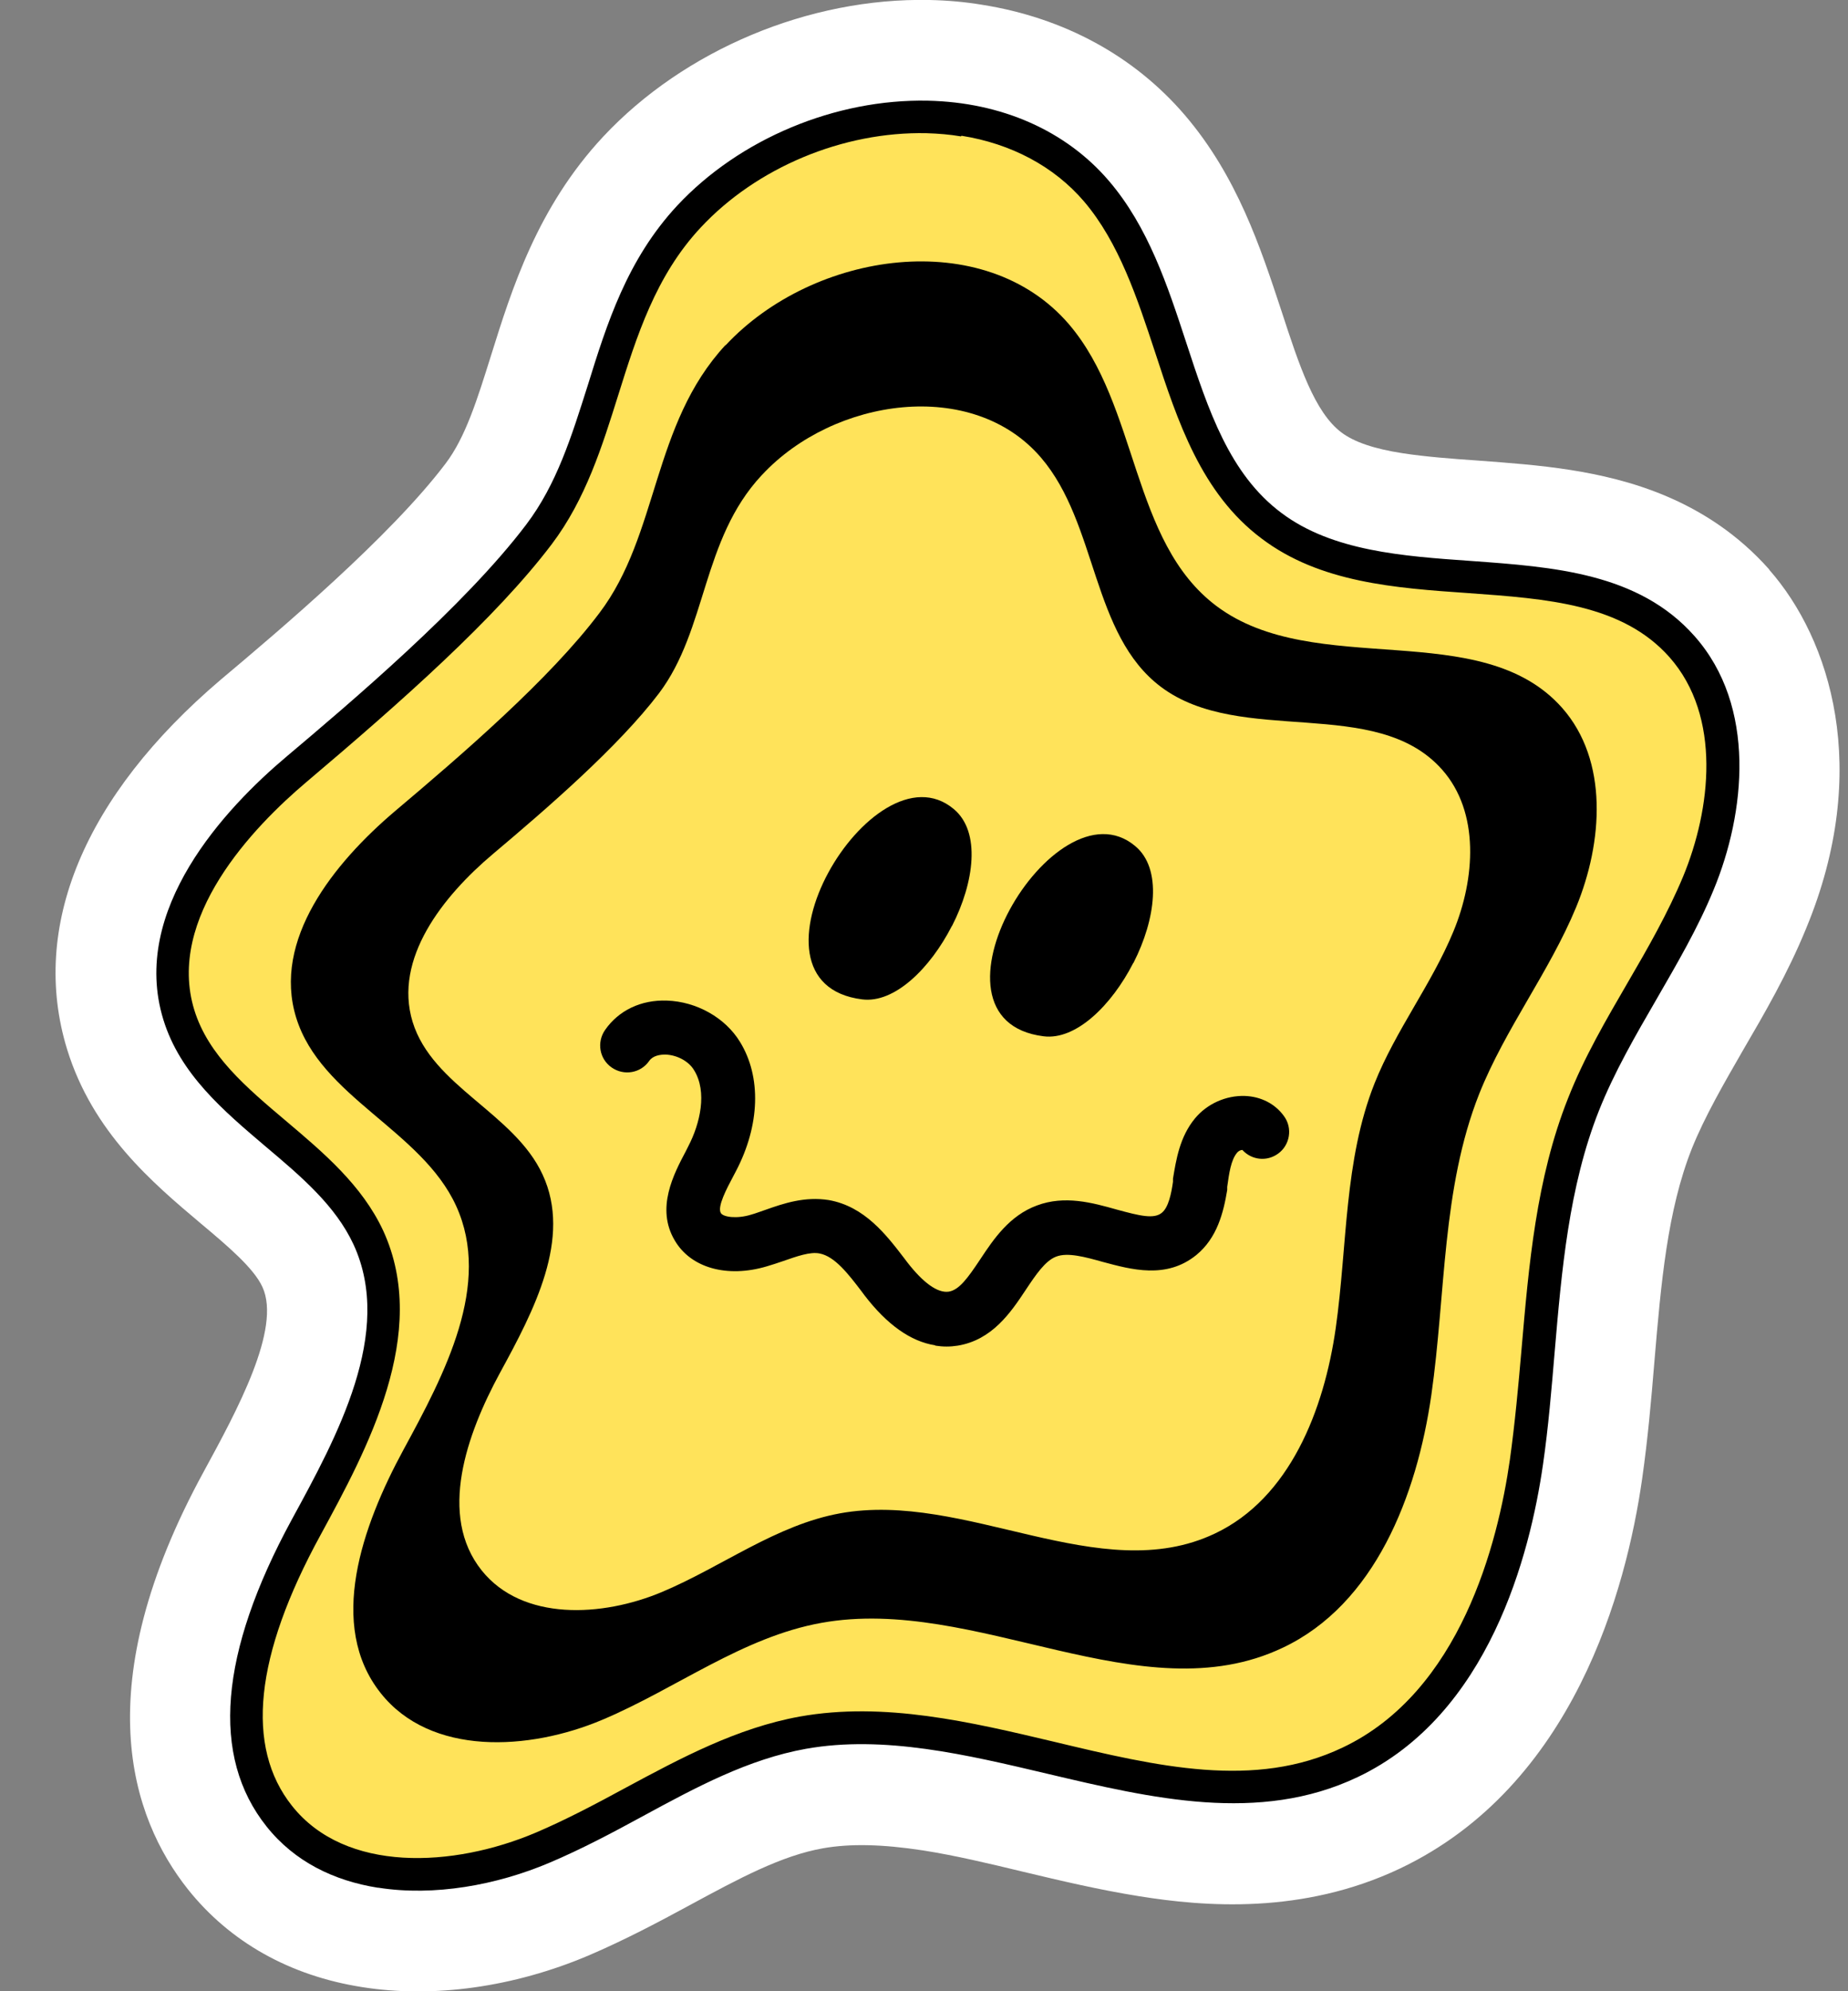
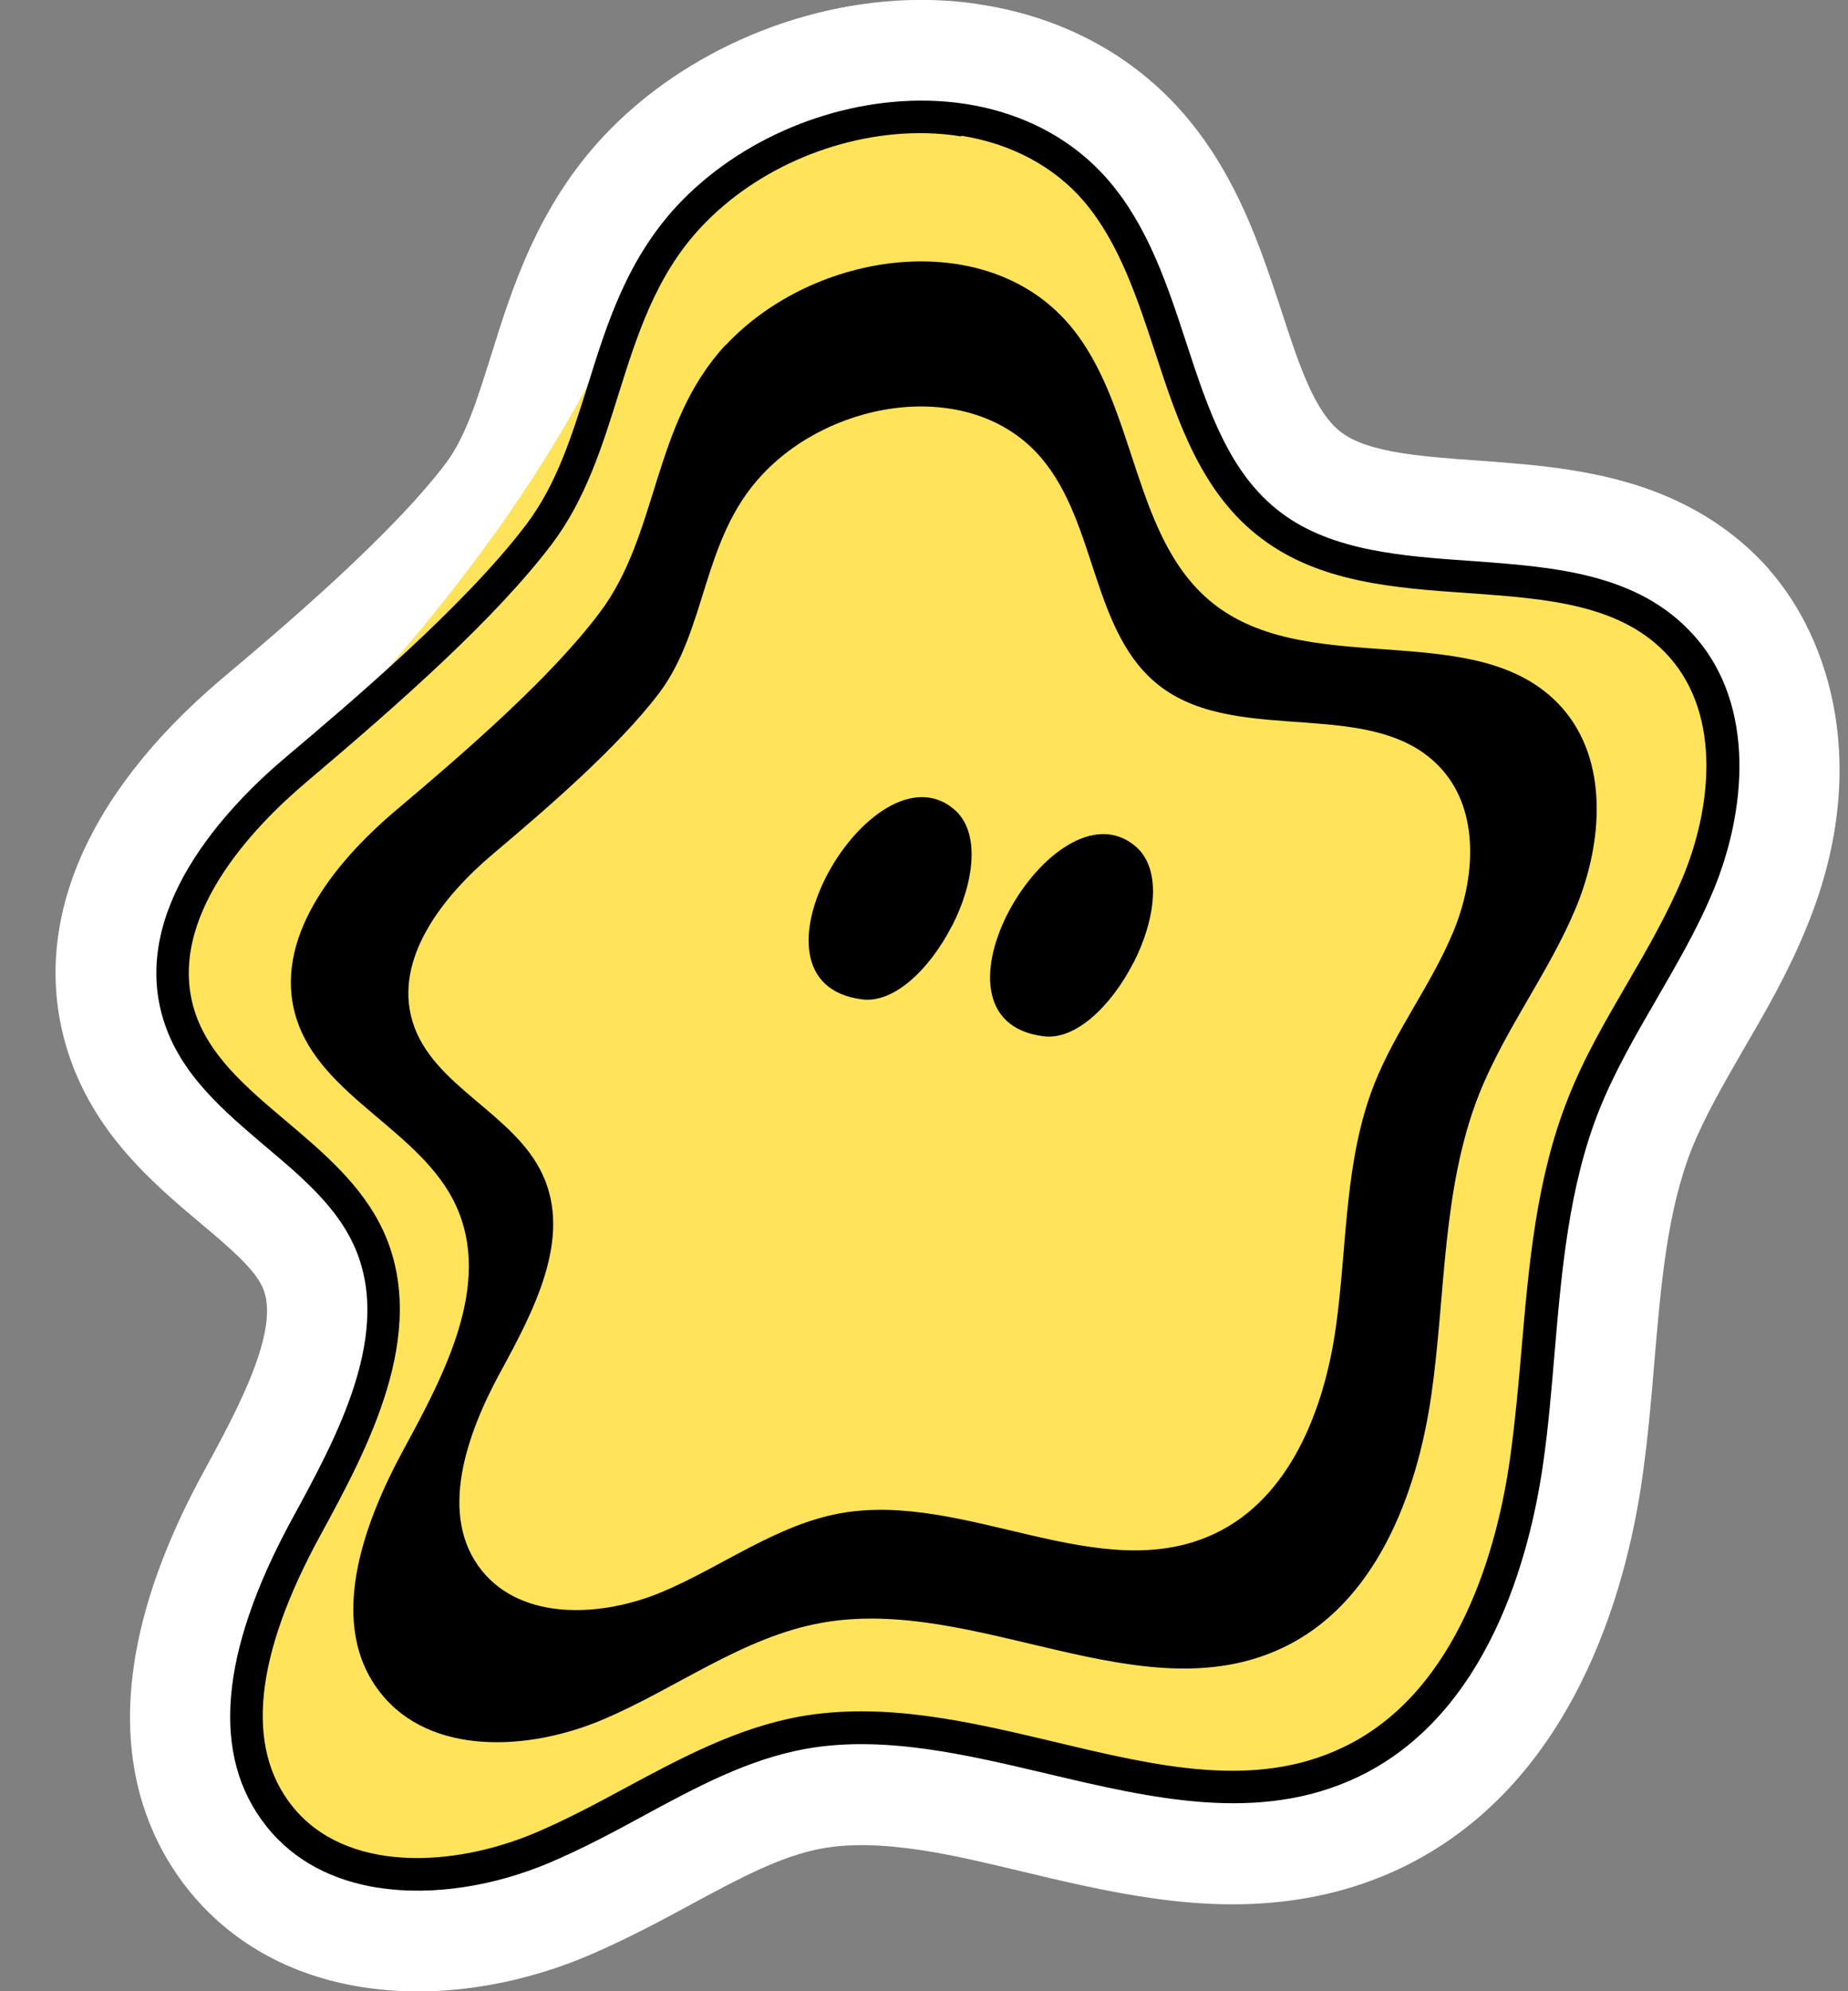
<svg xmlns="http://www.w3.org/2000/svg" width="26" height="28" viewBox="0 0 26 28" fill="none">
  <rect x="0" y="0" width="26" height="28" fill="#808080" stroke="none" />
  <g clip-path="url(#clip0_166_756)">
    <path d="M24.892 8.008C24.009 7.014 22.877 6.734 22.104 6.61C21.656 6.539 21.216 6.508 20.79 6.476C20.413 6.45 20.062 6.423 19.738 6.374C19.334 6.312 19.05 6.215 18.873 6.081C18.495 5.797 18.278 5.136 18.029 4.372C17.736 3.485 17.408 2.482 16.671 1.62C15.957 0.786 14.967 0.249 13.817 0.067C13.577 0.027 13.329 0.005 13.076 0C11.384 -0.035 9.627 0.702 8.486 1.922C7.558 2.917 7.199 4.071 6.91 4.994C6.715 5.615 6.551 6.148 6.267 6.521C5.494 7.542 3.941 8.856 3.106 9.557C1.184 11.191 0.416 13.033 0.944 14.755C1.304 15.922 2.147 16.633 2.826 17.205C3.213 17.529 3.572 17.835 3.692 18.097C3.963 18.683 3.328 19.846 2.866 20.694C1.22 23.708 1.837 25.55 2.644 26.567C3.235 27.308 4.078 27.783 5.095 27.942C6.098 28.102 7.23 27.942 8.277 27.499C8.788 27.281 9.272 27.024 9.698 26.793C10.395 26.416 10.994 26.092 11.584 25.989C11.966 25.923 12.41 25.932 12.987 26.02C13.444 26.092 13.91 26.203 14.403 26.322C14.927 26.447 15.468 26.575 16.027 26.664C16.942 26.811 18.322 26.926 19.698 26.274C22.144 25.111 22.881 22.345 23.103 20.8C23.183 20.241 23.232 19.686 23.276 19.149C23.369 18.048 23.458 17.019 23.804 16.149C23.982 15.705 24.257 15.23 24.523 14.768C24.821 14.258 25.154 13.685 25.411 13.055C26.339 10.818 25.748 8.984 24.892 8.012V8.008Z" fill="white" />
-     <path d="M9.689 3.045C11.163 1.465 14.012 1.052 15.42 2.69C16.587 4.053 16.449 6.316 17.883 7.395C19.526 8.629 22.295 7.559 23.658 9.095C24.435 9.974 24.337 11.337 23.889 12.42C23.441 13.503 22.704 14.448 22.269 15.536C21.643 17.116 21.709 18.878 21.47 20.56C21.23 22.247 20.524 24.054 18.988 24.782C16.627 25.905 13.857 23.903 11.287 24.364C9.969 24.6 8.863 25.461 7.629 25.98C6.395 26.5 4.758 26.584 3.923 25.536C3.022 24.404 3.608 22.744 4.3 21.475C4.993 20.205 5.783 18.714 5.179 17.404C4.598 16.139 2.92 15.593 2.512 14.266C2.112 12.97 3.133 11.692 4.167 10.817C5.272 9.881 6.746 8.616 7.576 7.515C8.57 6.201 8.451 4.368 9.685 3.045H9.689Z" fill="#FFE35A" />
+     <path d="M9.689 3.045C11.163 1.465 14.012 1.052 15.42 2.69C16.587 4.053 16.449 6.316 17.883 7.395C19.526 8.629 22.295 7.559 23.658 9.095C24.435 9.974 24.337 11.337 23.889 12.42C23.441 13.503 22.704 14.448 22.269 15.536C21.643 17.116 21.709 18.878 21.47 20.56C21.23 22.247 20.524 24.054 18.988 24.782C16.627 25.905 13.857 23.903 11.287 24.364C9.969 24.6 8.863 25.461 7.629 25.98C6.395 26.5 4.758 26.584 3.923 25.536C3.022 24.404 3.608 22.744 4.3 21.475C4.993 20.205 5.783 18.714 5.179 17.404C4.598 16.139 2.92 15.593 2.512 14.266C2.112 12.97 3.133 11.692 4.167 10.817C8.57 6.201 8.451 4.368 9.685 3.045H9.689Z" fill="#FFE35A" />
    <path d="M5.312 26.544C4.7 26.446 4.145 26.18 3.75 25.683C2.964 24.698 3.084 23.246 4.105 21.368C4.744 20.197 5.543 18.736 4.975 17.502C4.722 16.956 4.243 16.548 3.737 16.122C3.146 15.62 2.534 15.105 2.298 14.337C1.823 12.793 3.177 11.359 4.025 10.644C4.904 9.903 6.533 8.527 7.403 7.377C7.834 6.809 8.042 6.134 8.269 5.42C8.539 4.55 8.823 3.649 9.529 2.89C10.404 1.953 11.753 1.389 13.054 1.416C14.092 1.438 14.998 1.838 15.601 2.543C16.156 3.191 16.427 4.017 16.689 4.816C17 5.766 17.297 6.667 18.029 7.213C18.744 7.75 19.738 7.821 20.697 7.888C21.856 7.972 23.054 8.056 23.84 8.944C24.719 9.934 24.555 11.434 24.111 12.508C23.889 13.05 23.591 13.556 23.307 14.049C23.014 14.555 22.712 15.074 22.495 15.62C22.073 16.685 21.971 17.866 21.873 19.011C21.829 19.531 21.785 20.068 21.709 20.592C21.527 21.857 20.95 24.112 19.099 24.99C17.714 25.647 16.201 25.288 14.736 24.942C13.604 24.675 12.437 24.396 11.34 24.591C10.528 24.737 9.8 25.128 9.032 25.545C8.615 25.772 8.18 26.003 7.731 26.193C6.986 26.509 6.107 26.668 5.321 26.544H5.312ZM13.52 1.918C13.364 1.891 13.2 1.878 13.036 1.873C11.86 1.847 10.643 2.357 9.858 3.2C9.223 3.879 8.957 4.732 8.699 5.553C8.473 6.272 8.242 7.018 7.763 7.652C6.972 8.696 5.641 9.872 4.318 10.991C3.555 11.634 2.338 12.908 2.733 14.2C2.929 14.839 3.466 15.292 4.029 15.767C4.553 16.21 5.095 16.668 5.392 17.307C6.054 18.75 5.161 20.387 4.509 21.586C3.581 23.282 3.448 24.564 4.109 25.394C4.86 26.34 6.378 26.264 7.545 25.767C7.971 25.585 8.397 25.359 8.806 25.137C9.574 24.724 10.368 24.298 11.251 24.138C12.441 23.925 13.657 24.214 14.834 24.493C16.285 24.84 17.652 25.164 18.891 24.573C20.546 23.788 21.075 21.701 21.243 20.525C21.314 20.015 21.363 19.482 21.407 18.971C21.509 17.795 21.612 16.575 22.06 15.447C22.286 14.87 22.601 14.333 22.903 13.813C23.183 13.334 23.467 12.837 23.68 12.326C24.071 11.381 24.226 10.076 23.489 9.242C22.828 8.496 21.776 8.42 20.657 8.34C19.632 8.269 18.571 8.194 17.75 7.573C16.902 6.938 16.569 5.926 16.25 4.949C16.001 4.195 15.743 3.409 15.251 2.832C14.829 2.339 14.225 2.02 13.528 1.909L13.52 1.918Z" fill="black" />
    <path d="M10.208 4.856C11.451 3.524 13.852 3.178 15.038 4.558C16.023 5.708 15.908 7.617 17.115 8.522C18.5 9.561 20.835 8.66 21.98 9.956C22.632 10.697 22.552 11.842 22.175 12.757C21.798 13.667 21.177 14.466 20.812 15.38C20.284 16.712 20.342 18.194 20.138 19.615C19.934 21.035 19.343 22.558 18.047 23.17C16.058 24.116 13.724 22.429 11.558 22.82C10.448 23.019 9.516 23.743 8.477 24.182C7.438 24.622 6.058 24.693 5.357 23.809C4.598 22.855 5.095 21.457 5.676 20.387C6.258 19.317 6.923 18.061 6.417 16.956C5.929 15.891 4.513 15.429 4.167 14.31C3.83 13.218 4.691 12.14 5.561 11.403C6.493 10.617 7.736 9.548 8.433 8.62C9.272 7.515 9.17 5.97 10.208 4.851V4.856Z" fill="black" />
    <path d="M10.723 6.676C11.731 5.593 13.684 5.309 14.647 6.436C15.446 7.369 15.353 8.922 16.334 9.659C17.457 10.502 19.357 9.77 20.289 10.822C20.821 11.421 20.755 12.358 20.448 13.099C20.142 13.84 19.636 14.488 19.339 15.234C18.908 16.317 18.957 17.52 18.793 18.674C18.629 19.828 18.145 21.067 17.093 21.564C15.477 22.332 13.582 20.96 11.819 21.28C10.918 21.444 10.159 22.03 9.316 22.385C8.473 22.74 7.35 22.798 6.777 22.083C6.16 21.311 6.564 20.17 7.034 19.305C7.509 18.434 8.051 17.414 7.634 16.517C7.234 15.651 6.085 15.278 5.805 14.369C5.534 13.481 6.231 12.602 6.937 12.007C7.696 11.368 8.703 10.498 9.272 9.748C9.951 8.847 9.871 7.591 10.714 6.685L10.723 6.676Z" fill="#FFE35A" />
    <path d="M13.395 13.019C13.706 12.411 13.804 11.696 13.418 11.376C12.281 10.426 10.279 13.822 12.13 14.053C12.588 14.111 13.089 13.613 13.391 13.023L13.395 13.019Z" fill="black" />
    <path d="M15.948 13.538C16.258 12.93 16.356 12.215 15.97 11.896C14.834 10.946 12.832 14.342 14.683 14.572C15.14 14.63 15.641 14.133 15.943 13.543L15.948 13.538Z" fill="black" />
-     <path d="M13.156 18.917C12.814 18.864 12.481 18.629 12.161 18.212L12.121 18.158C11.935 17.914 11.744 17.666 11.531 17.626C11.398 17.599 11.211 17.666 11.021 17.732C10.941 17.759 10.865 17.785 10.785 17.808C10.231 17.972 9.72 17.83 9.494 17.444C9.223 16.991 9.48 16.507 9.649 16.188L9.685 16.116C9.849 15.801 9.955 15.353 9.764 15.047C9.689 14.922 9.525 14.834 9.361 14.829C9.29 14.829 9.187 14.842 9.134 14.918C9.014 15.091 8.779 15.131 8.606 15.011C8.433 14.891 8.393 14.656 8.513 14.483C8.704 14.208 9.019 14.057 9.383 14.07C9.8 14.084 10.204 14.31 10.412 14.652C10.714 15.144 10.692 15.823 10.355 16.467L10.315 16.543C10.226 16.711 10.088 16.969 10.142 17.058C10.177 17.115 10.368 17.142 10.568 17.08C10.634 17.062 10.701 17.035 10.768 17.013C11.03 16.92 11.322 16.822 11.66 16.875C12.166 16.964 12.472 17.368 12.721 17.692L12.761 17.745C12.987 18.038 13.191 18.185 13.347 18.163C13.493 18.14 13.613 17.976 13.79 17.71C13.981 17.421 14.203 17.093 14.589 16.951C14.98 16.805 15.366 16.911 15.713 17.009C16.037 17.097 16.236 17.146 16.347 17.053C16.44 16.978 16.48 16.782 16.503 16.618V16.574C16.547 16.312 16.596 15.988 16.813 15.726C16.982 15.522 17.248 15.402 17.515 15.411C17.741 15.419 17.941 15.522 18.065 15.695C18.189 15.863 18.149 16.103 17.981 16.223C17.821 16.338 17.608 16.312 17.479 16.17C17.453 16.17 17.421 16.188 17.404 16.21C17.319 16.312 17.293 16.494 17.266 16.689V16.733C17.213 17.053 17.124 17.408 16.831 17.648C16.409 17.99 15.917 17.852 15.517 17.745C15.264 17.674 15.02 17.608 14.86 17.67C14.705 17.728 14.572 17.927 14.43 18.14C14.221 18.456 13.959 18.842 13.475 18.922C13.369 18.939 13.267 18.939 13.16 18.922L13.156 18.917Z" fill="black" />
  </g>
  <defs>
    <clipPath id="clip0_166_756">
      <rect width="25.102" height="28" fill="white" transform="translate(0.78)" />
    </clipPath>
  </defs>
</svg>